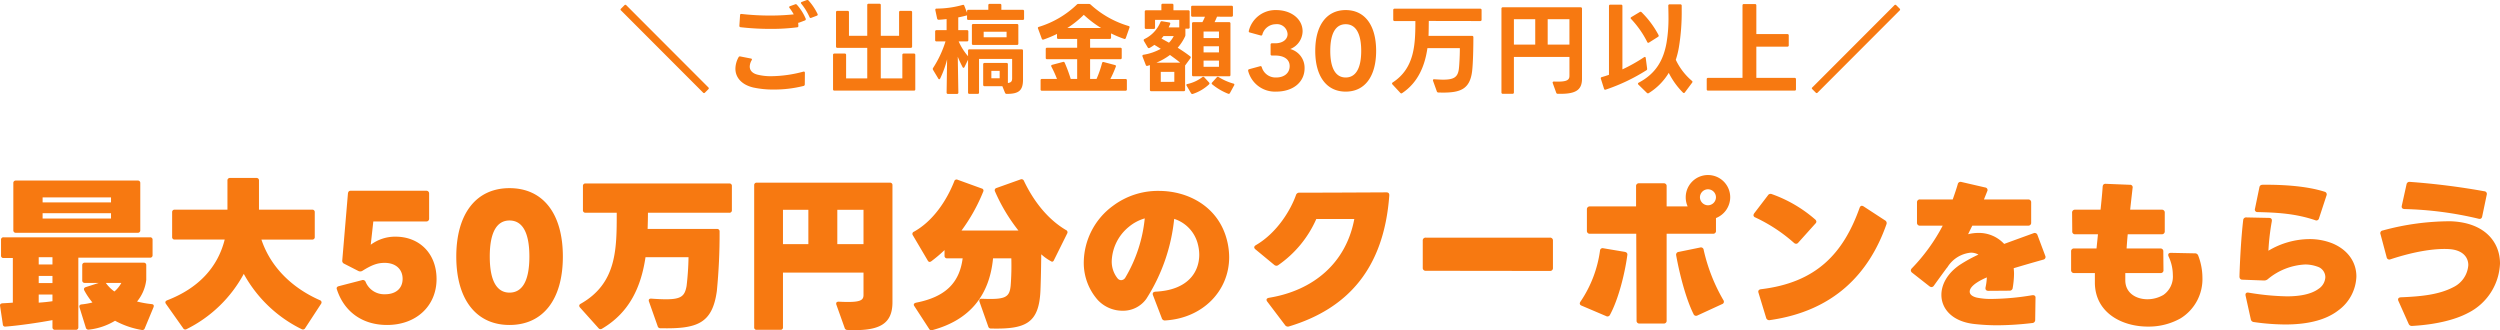
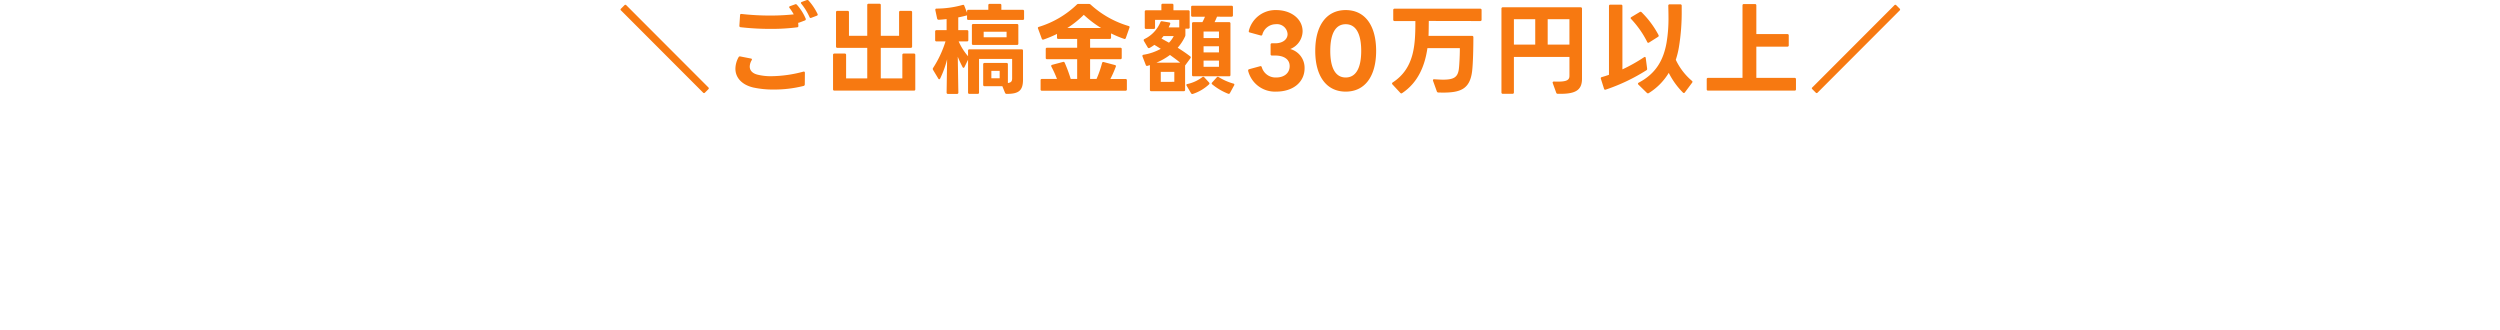
<svg xmlns="http://www.w3.org/2000/svg" width="556.502" height="73.512" viewBox="0 0 556.502 73.512">
  <g id="グループ_103501" data-name="グループ 103501" transform="translate(-440.889 -1605.32)">
-     <path id="パス_205460" data-name="パス 205460" d="M-277-18.432h27.108a.53.53,0,0,0,.576-.576V-29.484a.53.53,0,0,0-.576-.576H-277a.53.53,0,0,0-.576.576v10.476A.53.53,0,0,0-277-18.432Zm5.94-7.884h15.228V-25.2h-15.228Zm15.228,4.716h-15.228v-1.188h15.228ZM-279.306,2.448c2.916-.216,7.344-.864,10.44-1.44V2.592a.53.53,0,0,0,.576.576h4.608a.53.53,0,0,0,.576-.576v-15.48h15.948a.53.53,0,0,0,.576-.576v-3.384a.514.514,0,0,0-.576-.576h-32.58a.514.514,0,0,0-.576.576v3.456a.514.514,0,0,0,.576.576h2.052V-2.88c-.864.072-1.692.108-2.3.144-.4.036-.612.216-.54.612l.612,4.068A.505.505,0,0,0-279.306,2.448Zm10.44-13.824h-3.06V-13h3.06ZM-248.31,2.808l1.944-4.68c.144-.4,0-.648-.432-.684a22.808,22.808,0,0,1-3.24-.576,9.2,9.2,0,0,0,2.052-4.824V-11.2a.53.53,0,0,0-.576-.576h-13.1a.53.53,0,0,0-.576.576v3.348a.53.53,0,0,0,.576.576h3.132l-2.916.936q-.594.216-.324.756a16.478,16.478,0,0,0,1.8,2.664,15.52,15.52,0,0,1-2.412.432c-.4.036-.576.288-.468.648l1.4,4.5a.587.587,0,0,0,.648.468,14.212,14.212,0,0,0,5.868-1.98,19.078,19.078,0,0,0,5.94,2.052A.562.562,0,0,0-248.31,2.808ZM-268.866-7.236h-3.06V-8.82h3.06Zm11.88-.036h3.456a6.679,6.679,0,0,1-1.548,1.908A8,8,0,0,1-256.986-7.272Zm-14.94,4.392v-1.8h3.06V-3.2C-269.766-3.06-270.846-2.952-271.926-2.88Zm60.876-20.7h-11.844v-6.48a.53.53,0,0,0-.576-.576h-5.868a.53.53,0,0,0-.576.576v6.48H-241.65a.53.53,0,0,0-.576.576V-17.5a.53.53,0,0,0,.576.576h11.124c-1.584,6.336-6.012,10.908-12.852,13.536-.216.108-.36.252-.36.432a.76.76,0,0,0,.144.36l3.816,5.4a.538.538,0,0,0,.756.216A29.217,29.217,0,0,0-226.278-9.288,29.485,29.485,0,0,0-213.39,3.024a.57.57,0,0,0,.792-.252l3.528-5.4a.511.511,0,0,0-.252-.792c-5.976-2.628-10.908-7.164-13.032-13.5h11.3a.53.53,0,0,0,.576-.576V-23A.53.53,0,0,0-211.05-23.58Zm16.668,25.668c6.48,0,11.016-4.212,11.016-10.224,0-5.652-3.78-9.432-9.144-9.432a9.1,9.1,0,0,0-5.508,1.8l.576-5.184h11.808a.6.6,0,0,0,.612-.648v-5.544a.6.6,0,0,0-.612-.648h-16.812c-.36,0-.576.144-.648.612l-1.26,14.868a.7.7,0,0,0,.4.756l3.168,1.62a.959.959,0,0,0,.432.108.959.959,0,0,0,.432-.108c2.124-1.332,3.384-1.8,5-1.8,2.448,0,4,1.4,4,3.564,0,2.088-1.476,3.42-3.888,3.42a4.459,4.459,0,0,1-4.356-2.772.655.655,0,0,0-.576-.4.457.457,0,0,0-.216.036l-5.148,1.332c-.288.072-.5.216-.5.5a1.113,1.113,0,0,0,.072.288C-203.886-.792-199.818,2.088-194.382,2.088Zm27.252,0c7.488,0,11.88-5.688,11.88-15.228s-4.392-15.228-11.88-15.228c-7.416,0-11.844,5.688-11.844,15.228S-174.546,2.088-167.13,2.088Zm-4.392-15.228c0-5.8,1.8-8.028,4.392-8.028,2.628,0,4.428,2.232,4.428,8.028s-1.8,8.028-4.428,8.028C-169.722-5.112-171.522-7.344-171.522-13.14Zm53.316-16.272h-32a.53.53,0,0,0-.576.576v5.364a.53.53,0,0,0,.576.576h6.948c0,8.064.036,15.7-8.028,20.268a.528.528,0,0,0-.324.432.656.656,0,0,0,.18.4l4.1,4.572a.575.575,0,0,0,.792.144c6.192-3.636,8.712-9.4,9.684-15.912h9.576a63.133,63.133,0,0,1-.432,6.408c-.4,2.2-1.152,2.952-4.536,2.952-.9,0-1.98-.036-3.312-.144h-.072c-.324,0-.5.144-.5.4a.456.456,0,0,0,.036.216l1.944,5.508a.6.6,0,0,0,.648.468c8.172.18,11.52-1.044,12.528-8.28a129.173,129.173,0,0,0,.612-13.248.53.53,0,0,0-.576-.576h-15.444c.036-1.152.072-2.448.072-3.6h18.108a.53.53,0,0,0,.576-.576v-5.364A.53.53,0,0,0-118.206-29.412Zm5.544.4V2.592a.514.514,0,0,0,.576.576h5.256a.514.514,0,0,0,.576-.576V-9.576h17.928v4.968c0,1.26-.72,1.764-5.508,1.512-.288,0-.576.072-.576.432a.457.457,0,0,0,.036.216L-92.538,2.7a.624.624,0,0,0,.648.5c7.164.324,10.008-1.332,10.008-6.192V-29.016a.53.53,0,0,0-.576-.576h-29.628A.53.53,0,0,0-112.662-29.016Zm12.06,13.1h-5.652v-7.632h5.652Zm12.276,0h-5.832v-7.632h5.832Zm45.072-3.132c-4.1-2.412-7.236-6.48-9.36-10.944a.57.57,0,0,0-.756-.324L-58.734-28.4a.525.525,0,0,0-.324.756,39.345,39.345,0,0,0,5.22,8.712H-66.51a39.219,39.219,0,0,0,4.824-8.64.482.482,0,0,0-.324-.72l-5.364-1.944a.529.529,0,0,0-.756.36c-1.728,4.356-4.752,8.856-8.964,11.2a.517.517,0,0,0-.252.792l3.312,5.616a.528.528,0,0,0,.432.324.76.76,0,0,0,.36-.144A31.723,31.723,0,0,0-70.29-14.58v1.26a.53.53,0,0,0,.576.576h3.456c-.72,5.544-3.924,8.6-10.332,9.864-.5.108-.684.4-.432.756l3.276,5.04a.609.609,0,0,0,.72.324c8.316-2.232,12.744-7.7,13.536-15.984h4.068A57.651,57.651,0,0,1-55.566-6.7c-.252,2.7-1.188,3.168-6.444,2.952h-.036c-.36,0-.5.144-.5.4a.7.7,0,0,0,.036.252l1.944,5.508a.6.6,0,0,0,.648.468c7.74.18,10.656-1.188,10.98-8.46.108-2.664.144-5.364.18-8.064a10.92,10.92,0,0,0,2.376,1.656.487.487,0,0,0,.432-.324L-43-18.252A.538.538,0,0,0-43.254-19.044ZM-21.15,1.08C-12.8.576-6.93-5.508-6.93-13a15.584,15.584,0,0,0-.648-4.356c-2.052-7.02-8.568-10.4-15.012-10.4a16.681,16.681,0,0,0-10.188,3.312,15.769,15.769,0,0,0-6.516,12.492,12.458,12.458,0,0,0,3.132,8.5A7.539,7.539,0,0,0-30.69-1.08a6.344,6.344,0,0,0,5.328-2.664A40.572,40.572,0,0,0-19.17-21.528,7.909,7.909,0,0,1-13.878-15.8a9.253,9.253,0,0,1,.288,2.232c0,3.816-2.448,7.884-9.72,8.244-.54.036-.756.324-.576.792L-21.942.54A.707.707,0,0,0-21.15,1.08Zm-4.572-22.716A31.978,31.978,0,0,1-30.042-8.46a1.135,1.135,0,0,1-.936.576,1.061,1.061,0,0,1-.792-.4,5.967,5.967,0,0,1-1.3-3.888,10.284,10.284,0,0,1,3.78-7.56A9.737,9.737,0,0,1-25.722-21.636ZM6.39,2.412c13.1-3.96,21.132-12.924,22.32-29.124.036-.468-.18-.72-.648-.72-6.228.036-14.112.072-19.332.072a.752.752,0,0,0-.792.54C6.822-23.652,3.834-18.5-.954-15.7c-.252.144-.4.324-.4.5a.675.675,0,0,0,.288.468l4.14,3.42a.778.778,0,0,0,.5.216.692.692,0,0,0,.432-.144,24.462,24.462,0,0,0,8.46-10.26h8.46C19.1-11.7,11.826-5.58,1.926-3.96c-.36.072-.54.216-.54.468a.759.759,0,0,0,.18.4L5.49,2.088A.771.771,0,0,0,6.39,2.412ZM36.846-9.972l27.612.036a.625.625,0,0,0,.684-.684v-6.048a.625.625,0,0,0-.684-.684H36.846a.625.625,0,0,0-.684.684v6.012A.625.625,0,0,0,36.846-9.972ZM90.45,1.08v-19.3h10.3a.609.609,0,0,0,.684-.684v-2.808a5,5,0,0,0,3.168-4.644,4.94,4.94,0,0,0-4.932-4.932A4.947,4.947,0,0,0,94.7-26.352,4.876,4.876,0,0,0,95.13-24.3H90.45v-4.464a.609.609,0,0,0-.684-.684H84.33a.609.609,0,0,0-.684.684V-24.3H73.386a.625.625,0,0,0-.684.684V-18.9a.625.625,0,0,0,.684.684h10.3l.072,19.3a.609.609,0,0,0,.684.684h5.328A.609.609,0,0,0,90.45,1.08Zm9.216-25.632a1.805,1.805,0,0,1-1.8-1.8,1.8,1.8,0,0,1,1.8-1.764,1.79,1.79,0,0,1,1.764,1.764A1.8,1.8,0,0,1,99.666-24.552ZM97.326-.036l5.472-2.52a.564.564,0,0,0,.4-.5.692.692,0,0,0-.144-.432,39.164,39.164,0,0,1-4.356-11.124.611.611,0,0,0-.792-.54l-4.752.972a.632.632,0,0,0-.576.792c.72,4,2.124,9.576,3.852,13.032A.611.611,0,0,0,97.326-.036ZM71.55-2.2l5.4,2.3a.621.621,0,0,0,.9-.288c1.908-3.528,3.312-9.252,3.852-13.284.072-.4-.18-.648-.612-.72l-4.716-.792a.581.581,0,0,0-.756.54,26.635,26.635,0,0,1-4.32,11.3.748.748,0,0,0-.18.432C71.118-2.484,71.262-2.3,71.55-2.2Zm47.232-14a.774.774,0,0,0,.468.216.629.629,0,0,0,.5-.252l3.816-4.248a.622.622,0,0,0,.216-.432.739.739,0,0,0-.288-.5,29.8,29.8,0,0,0-9.612-5.616.7.7,0,0,0-.9.288l-3.024,3.96a1,1,0,0,0-.18.432.564.564,0,0,0,.4.5A35.683,35.683,0,0,1,118.782-16.2ZM113.418,1.008c14.22-2.016,22.1-10.332,25.956-21.312a.7.7,0,0,0-.324-.9L134.3-24.3a.886.886,0,0,0-.4-.144c-.216,0-.4.18-.5.468-3.636,10.188-9.648,16.632-21.96,18.108-.5.072-.684.36-.54.792L112.59.468A.7.7,0,0,0,113.418,1.008Zm45.5.864a47.06,47.06,0,0,0,5.112.288,68.448,68.448,0,0,0,7.776-.5.671.671,0,0,0,.684-.72l.072-4.9a.5.5,0,0,0-.54-.576h-.18a57.564,57.564,0,0,1-8.892.828A15.268,15.268,0,0,1,159.5-4c-1.044-.252-1.584-.72-1.584-1.332,0-1.44,2.772-2.736,3.816-3.168a13.165,13.165,0,0,1-.288,2.2c-.108.5.144.792.612.792l4.716-.036a.682.682,0,0,0,.72-.648,19.86,19.86,0,0,0,.288-3.132c0-.432-.036-.828-.072-1.224,2.052-.612,4.284-1.26,6.588-1.908a.6.6,0,0,0,.432-.864L173-17.928a.642.642,0,0,0-.9-.4c-2.268.828-4.464,1.62-6.516,2.376a7.658,7.658,0,0,0-5.76-2.448,9.549,9.549,0,0,0-2.268.288c.324-.684.648-1.332.936-1.908h12.42a.625.625,0,0,0,.684-.684v-4.464a.625.625,0,0,0-.684-.684h-9.828c.216-.54.468-1.152.72-1.8a.572.572,0,0,0-.432-.864l-5.292-1.224a.635.635,0,0,0-.828.5c-.288,1.008-.684,2.16-1.116,3.384h-7.272a.625.625,0,0,0-.684.684V-20.7a.625.625,0,0,0,.684.684h5.04a40.854,40.854,0,0,1-6.876,9.5.7.7,0,0,0-.216.468.674.674,0,0,0,.288.5l3.852,3.024a.848.848,0,0,0,.468.18.674.674,0,0,0,.5-.288c.9-1.26,1.872-2.592,2.88-3.96a1.141,1.141,0,0,0,.18-.216,6.888,6.888,0,0,1,5.184-3.2,3.381,3.381,0,0,1,1.692.432,32.908,32.908,0,0,0-4.176,2.3c-2.736,1.872-4.068,4.356-4.068,6.66C151.614-1.476,154.062,1.332,158.922,1.872ZM204.858.612a10.275,10.275,0,0,0,4.86-9.108,13.847,13.847,0,0,0-.936-4.86.751.751,0,0,0-.792-.5l-5.292-.108c-.54,0-.72.324-.5.828a9.813,9.813,0,0,1,.936,4.1,4.967,4.967,0,0,1-2.088,4.428,7.081,7.081,0,0,1-3.564.972c-2.592,0-4.932-1.44-4.932-4.212v-1.62h7.848a.6.6,0,0,0,.648-.684l-.036-4.1a.609.609,0,0,0-.684-.684h-7.488c.072-1.044.144-2.088.252-3.168h7.56a.625.625,0,0,0,.684-.684v-4.1a.625.625,0,0,0-.684-.684h-7.02c.18-1.62.36-3.24.54-4.824a.562.562,0,0,0-.612-.72l-5.328-.216c-.432-.036-.684.18-.72.648-.108,1.62-.288,3.348-.468,5.112h-5.652a.625.625,0,0,0-.684.684l.036,4.1a.6.6,0,0,0,.684.684h5.04c-.108,1.08-.216,2.124-.324,3.168H181.17a.609.609,0,0,0-.684.684v4.1a.625.625,0,0,0,.684.684h4.608V-7.2c.108,6.552,5.976,9.648,11.808,9.648A14.457,14.457,0,0,0,204.858.612ZM234.81-21.24a.6.6,0,0,0,.864-.432l1.656-5.04a.613.613,0,0,0-.432-.864c-3.96-1.26-9.144-1.584-13.716-1.548-.468,0-.72.18-.792.612l-.972,4.716a.564.564,0,0,0,.612.756C226.458-22.932,230.418-22.716,234.81-21.24ZM221.166,1.44a50.692,50.692,0,0,0,6.984.54c4.5,0,8.784-.792,11.808-3.132a9.736,9.736,0,0,0,4.032-7.56c0-2.952-1.656-5.8-5.292-7.344a13.7,13.7,0,0,0-5.184-.972,18.022,18.022,0,0,0-9.108,2.592,52.372,52.372,0,0,1,.756-6.552c.072-.468-.108-.756-.612-.756l-5.04-.108a.644.644,0,0,0-.72.648c-.432,3.636-.72,8.748-.828,12.492,0,.432.216.72.648.72l4.788.18a1.257,1.257,0,0,0,.864-.288,14.019,14.019,0,0,1,8.316-3.276,8.008,8.008,0,0,1,2.7.468,2.481,2.481,0,0,1,1.8,2.34A3.284,3.284,0,0,1,235.6-5.976c-1.692,1.26-4.284,1.692-7.092,1.692a56.672,56.672,0,0,1-8.532-.828c-.5-.072-.756.18-.648.684l1.152,5.22A.764.764,0,0,0,221.166,1.44Zm50-23c.468.108.72-.036.828-.5l1.008-4.824a.594.594,0,0,0-.54-.792,158.857,158.857,0,0,0-16.56-2.088.659.659,0,0,0-.756.576l-1.044,4.716c-.108.468.108.72.576.756A78.917,78.917,0,0,1,271.17-21.564ZM256.446,2.3c5.112-.288,9.468-1.332,12.384-2.88a12.887,12.887,0,0,0,7.128-11.016c0-4.788-3.42-9.144-11.016-9.4a56.894,56.894,0,0,0-15.084,2.052.6.6,0,0,0-.5.828L250.722-13a.611.611,0,0,0,.864.468c5.58-1.836,10.044-2.448,13.032-2.268s4.284,1.764,4.284,3.564a5.909,5.909,0,0,1-3.312,4.9c-3.348,1.764-7.524,2.088-11.736,2.268-.5.036-.72.36-.5.828l2.268,5.076A.753.753,0,0,0,256.446,2.3Z" transform="translate(721.433 1675.57)" fill="#f77911" />
    <path id="パス_205459" data-name="パス 205459" d="M-122.848.594a.253.253,0,0,0,0-.374l-18.3-18.326a.253.253,0,0,0-.374,0l-.792.792a.226.226,0,0,0,0,.374l18.3,18.326a.253.253,0,0,0,.374,0Zm20.2-14.806,1.276-.484a.3.3,0,0,0,.2-.264.279.279,0,0,0-.022-.132,11.137,11.137,0,0,0-1.958-3.1.38.38,0,0,0-.264-.132.408.408,0,0,0-.154.044l-1.1.4c-.132.044-.2.11-.2.22a.307.307,0,0,0,.088.2,10.361,10.361,0,0,1,.924,1.408,50.241,50.241,0,0,1-5.236.264,57.185,57.185,0,0,1-6.38-.352c-.2-.022-.33.066-.33.264l-.154,2.332a.294.294,0,0,0,.264.352,59.132,59.132,0,0,0,6.732.374,45.091,45.091,0,0,0,5.874-.352.278.278,0,0,0,.264-.308v-.044l-.044-.66h.088A.279.279,0,0,0-102.652-14.212ZM-116.842-3.96c0,1.914,1.32,3.542,3.938,4.18a20.844,20.844,0,0,0,4.6.462,26.725,26.725,0,0,0,6.6-.792.353.353,0,0,0,.308-.352l.022-2.574c0-.176-.088-.286-.242-.286l-.11.022a28.247,28.247,0,0,1-7.084,1.012,12.157,12.157,0,0,1-3.146-.352c-1.1-.286-1.694-.924-1.694-1.8a2.9,2.9,0,0,1,.418-1.386.351.351,0,0,0,.066-.176c0-.11-.066-.2-.22-.22l-2.354-.462a.33.33,0,0,0-.4.176A5.389,5.389,0,0,0-116.842-3.96Zm14.586-14.652a.307.307,0,0,0,.088.2,13.188,13.188,0,0,1,1.826,2.97.3.3,0,0,0,.264.2.313.313,0,0,0,.132-.044l1.21-.462a.276.276,0,0,0,.22-.242.318.318,0,0,0-.044-.154,12.692,12.692,0,0,0-2-2.992.3.3,0,0,0-.264-.11.43.43,0,0,0-.154.022l-1.078.4A.249.249,0,0,0-102.256-18.612ZM-94.138-8.6h6.644v6.8H-92.2V-7.018a.278.278,0,0,0-.308-.308H-94.8a.278.278,0,0,0-.308.308V.616A.278.278,0,0,0-94.8.924H-77.11A.278.278,0,0,0-76.8.616V-7.018a.278.278,0,0,0-.308-.308h-2.266a.278.278,0,0,0-.308.308V-1.8h-4.8V-8.6h6.666a.278.278,0,0,0,.308-.308v-7.612a.278.278,0,0,0-.308-.308H-80.1a.278.278,0,0,0-.308.308v5.236h-4.07v-6.82a.269.269,0,0,0-.308-.308h-2.4a.269.269,0,0,0-.308.308v6.82h-4.07v-5.236a.278.278,0,0,0-.308-.308h-2.266a.278.278,0,0,0-.308.308V-8.91A.278.278,0,0,0-94.138-8.6Zm22.55-6.248c.506-.022,1.122-.088,1.76-.154v2.464h-2.244a.278.278,0,0,0-.308.308v1.892a.278.278,0,0,0,.308.308h2a23.79,23.79,0,0,1-2.772,5.918.355.355,0,0,0-.066.2.492.492,0,0,0,.066.22l1.166,1.936c.066.11.132.154.2.154.088,0,.154-.066.22-.176a21.923,21.923,0,0,0,1.54-4.268l-.11,7.392a.278.278,0,0,0,.308.308h2a.278.278,0,0,0,.308-.308l-.132-7.964a25.076,25.076,0,0,0,1.078,2.31.224.224,0,0,0,.2.154c.088,0,.154-.044.22-.176l.792-1.628v7.3a.278.278,0,0,0,.308.308h1.826a.278.278,0,0,0,.308-.308v-7.48h7.37v4.29c0,.66-.176.968-.946,1.078V-4.928a.278.278,0,0,0-.308-.308H-61.38a.278.278,0,0,0-.308.308V-.374a.278.278,0,0,0,.308.308h3.96l.594,1.474a.385.385,0,0,0,.374.242c2.618,0,3.63-.682,3.63-3.168V-7.964a.278.278,0,0,0-.308-.308H-64.746a.278.278,0,0,0-.308.308v1.232a13.18,13.18,0,0,1-2.09-3.3H-65.3a.278.278,0,0,0,.308-.308v-1.892a.278.278,0,0,0-.308-.308h-1.936v-2.838c.7-.132,1.364-.286,1.892-.44a.081.081,0,0,0,.066-.022v.726a.278.278,0,0,0,.308.308h12.078a.278.278,0,0,0,.308-.308v-1.65a.278.278,0,0,0-.308-.308H-57.64v-1.012a.278.278,0,0,0-.308-.308h-2.288a.278.278,0,0,0-.308.308v1.012h-4.422a.278.278,0,0,0-.308.308v.374l-.616-1.584a.252.252,0,0,0-.242-.2.279.279,0,0,0-.132.022,21.5,21.5,0,0,1-5.808.814c-.176,0-.264.088-.264.242-.022.044,0,.066,0,.11l.4,1.87A.335.335,0,0,0-71.588-14.85ZM-64.2-13.6v4.048a.278.278,0,0,0,.308.308h9.724a.278.278,0,0,0,.308-.308V-13.6a.278.278,0,0,0-.308-.308h-9.724A.278.278,0,0,0-64.2-13.6Zm7.722,2.64h-5.1v-1.232h5.1Zm-1.54,9.13h-1.848v-1.65h1.848ZM-48.6.946h18.59A.278.278,0,0,0-29.7.638v-2a.278.278,0,0,0-.308-.308h-3.366A26.035,26.035,0,0,0-32.164-4.4c.066-.2,0-.33-.2-.374l-2.486-.66a.279.279,0,0,0-.374.22,23.306,23.306,0,0,1-1.232,3.542h-1.43v-4.4h6.732a.278.278,0,0,0,.308-.308V-8.316a.278.278,0,0,0-.308-.308h-6.732v-1.958h4.356a.278.278,0,0,0,.308-.308v-.924a25.031,25.031,0,0,0,2.882,1.21.279.279,0,0,0,.4-.176l.814-2.31c.066-.2,0-.33-.2-.374a21.53,21.53,0,0,1-8.426-4.752.53.53,0,0,0-.4-.154H-40.5a.438.438,0,0,0-.374.176A21.116,21.116,0,0,1-49.3-13.266a.276.276,0,0,0-.22.242.313.313,0,0,0,.044.132l.836,2.266a.276.276,0,0,0,.264.2.279.279,0,0,0,.132-.022A24.723,24.723,0,0,0-45.254-11.7v.814a.278.278,0,0,0,.308.308h4.18v1.958h-6.688a.269.269,0,0,0-.308.308V-6.38a.269.269,0,0,0,.308.308h6.688v4.4H-42.2A32.02,32.02,0,0,0-43.538-5.28a.3.3,0,0,0-.286-.2.2.2,0,0,0-.11.022l-2.4.638a.276.276,0,0,0-.22.242.408.408,0,0,0,.044.154,24.24,24.24,0,0,1,1.254,2.75H-48.6a.269.269,0,0,0-.308.308v2A.269.269,0,0,0-48.6.946Zm13.156-13.97h-7.5a21.708,21.708,0,0,0,3.652-2.926A23.556,23.556,0,0,0-35.442-13.024ZM-14.894-2.266h7.942a.278.278,0,0,0,.308-.308v-11.44a.278.278,0,0,0-.308-.308h-3.234c.2-.374.374-.792.55-1.21H-6.4a.278.278,0,0,0,.308-.308v-1.826a.278.278,0,0,0-.308-.308h-8.69a.269.269,0,0,0-.308.308v1.826a.269.269,0,0,0,.308.308h2.772a10.015,10.015,0,0,1-.572,1.21h-2a.278.278,0,0,0-.308.308v11.44A.278.278,0,0,0-14.894-2.266Zm-11.33-4.422L-25.5-4.8a.273.273,0,0,0,.264.22A.279.279,0,0,0-25.1-4.6l.528-.154v5.5a.278.278,0,0,0,.308.308h7.216a.278.278,0,0,0,.308-.308V-4.686l.044-.044,1.144-1.562a.355.355,0,0,0,.066-.2.268.268,0,0,0-.132-.22c-.814-.638-1.8-1.3-2.772-1.914a10.425,10.425,0,0,0,1.65-2.53.838.838,0,0,0,.066-.352V-12.87h.638a.269.269,0,0,0,.308-.308v-3.476a.278.278,0,0,0-.308-.308h-3.3v-1.144a.269.269,0,0,0-.308-.308h-2.068a.269.269,0,0,0-.308.308v1.144H-25.41a.278.278,0,0,0-.308.308v3.542a.278.278,0,0,0,.308.308h1.672a.278.278,0,0,0,.308-.308v-1.716h5.39v1.672h-2.354l.33-.726c.066-.22-.022-.352-.22-.374l-1.584-.264a.309.309,0,0,0-.374.22,7.255,7.255,0,0,1-3.542,3.74c-.11.066-.176.132-.176.242a.68.68,0,0,0,.044.176l.858,1.452a.279.279,0,0,0,.242.154.414.414,0,0,0,.176-.044,9.707,9.707,0,0,0,1.056-.682c.462.264.946.572,1.43.88A11.87,11.87,0,0,1-26-7.062c-.154.022-.242.11-.242.242A.279.279,0,0,0-26.224-6.688ZM-17.842-5.3h-5.28a14.18,14.18,0,0,0,3.014-1.716C-19.316-6.446-18.524-5.874-17.842-5.3Zm-4.312,4.268V-3.256h3.014v2.222Zm1.826-8.712L-22-10.67c.154-.176.308-.352.462-.55h2.266A5.53,5.53,0,0,1-20.328-9.746ZM-16.39-.154l.968,1.65a.343.343,0,0,0,.286.176A.327.327,0,0,0-15,1.65,9.643,9.643,0,0,0-11.4-.484a.4.4,0,0,0,.088-.2.35.35,0,0,0-.11-.22l-1.056-1.144a.268.268,0,0,0-.22-.11.282.282,0,0,0-.22.088,8.314,8.314,0,0,1-3.3,1.518c-.154.022-.242.11-.242.22A.351.351,0,0,0-16.39-.154Zm3.762-4.224V-5.764H-9.2v1.386Zm0-3.212V-8.954H-9.2V-7.59Zm0-3.19v-1.452H-9.2v1.452ZM-9.68-2.046-10.714-.9a.35.35,0,0,0-.11.22.3.3,0,0,0,.132.22,13.252,13.252,0,0,0,3.52,2.068.305.305,0,0,0,.418-.154L-5.83-.242a.242.242,0,0,0-.154-.4A12.835,12.835,0,0,1-9.262-2.09a.355.355,0,0,0-.2-.066A.305.305,0,0,0-9.68-2.046Zm13.2,3.19c3.762,0,6.336-2.09,6.336-5.214a4.315,4.315,0,0,0-3.19-4.268,4.331,4.331,0,0,0,2.75-3.938c0-2.728-2.508-4.73-5.9-4.73a6.089,6.089,0,0,0-6.072,4.62.277.277,0,0,0,.242.374l2.4.66a.279.279,0,0,0,.374-.22A3.122,3.122,0,0,1,3.454-13.86a2.354,2.354,0,0,1,2.618,2.2c0,1.21-1.122,2.046-2.75,2.046H2.6a.278.278,0,0,0-.308.308v2.112a.278.278,0,0,0,.308.308h.726c1.936,0,3.212.836,3.212,2.354C6.534-2.992,5.346-2,3.52-2A3.188,3.188,0,0,1,.33-4.29a.3.3,0,0,0-.286-.242l-.088.022-2.42.66a.283.283,0,0,0-.242.286v.088A6.16,6.16,0,0,0,3.52,1.144Zm15.488,0c4.268,0,6.776-3.388,6.776-9.064,0-5.7-2.508-9.086-6.776-9.086-4.246,0-6.776,3.388-6.776,9.086C12.232-2.244,14.762,1.144,19.008,1.144ZM15.576-7.92c0-4.07,1.3-5.94,3.432-5.94s3.454,1.87,3.454,5.94C22.462-3.872,21.142-2,19.008-2S15.576-3.872,15.576-7.92Zm31.548-3.344h-9.68c.044-.77.044-2.2.066-3.322l11.44.022a.278.278,0,0,0,.308-.308v-2.134a.278.278,0,0,0-.308-.308H29.9a.278.278,0,0,0-.308.308v2.134a.278.278,0,0,0,.308.308h4.62c0,5.192-.154,10.472-5.038,13.662a.279.279,0,0,0-.154.242.269.269,0,0,0,.088.2l1.738,1.87a.338.338,0,0,0,.242.132.293.293,0,0,0,.176-.066C35.09-.858,36.63-4.554,37.2-8.536h7.216c.022,1.034-.088,3.63-.22,4.664-.242,1.8-1.1,2.354-3.52,2.354-.55,0-1.188-.044-1.936-.088-.2-.022-.308.066-.308.22a.279.279,0,0,0,.022.132l.836,2.332a.351.351,0,0,0,.352.264c.33,0,.66.022.968.022,3.894,0,6.028-.748,6.534-4.708.22-1.8.286-5.28.286-7.612A.278.278,0,0,0,47.124-11.264ZM56.452,1.32v-7.9H68.816V-2.4c0,.836-.374,1.32-2.552,1.32-.264,0-.55,0-.88-.022-.2,0-.308.088-.308.22a.279.279,0,0,0,.022.132l.77,2.134a.332.332,0,0,0,.352.242c3.85.11,5.39-.726,5.39-3.344v-15.6a.278.278,0,0,0-.308-.308H53.988a.278.278,0,0,0-.308.308V1.32a.278.278,0,0,0,.308.308h2.156A.278.278,0,0,0,56.452,1.32ZM61.2-9.328H56.452v-5.654H61.2Zm7.612,0h-4.84v-5.654h4.84Zm22.11,6.292a16.94,16.94,0,0,0,3.146,4.378.35.35,0,0,0,.22.11.268.268,0,0,0,.22-.132L96.118-.836a.4.4,0,0,0,.088-.2.3.3,0,0,0-.132-.22A13.937,13.937,0,0,1,92.488-5.94a18.45,18.45,0,0,0,.7-2.838,47.8,47.8,0,0,0,.616-8.228v-.968a.278.278,0,0,0-.308-.308H91.124a.278.278,0,0,0-.308.308c.022.814.044,1.628.044,2.4a32.494,32.494,0,0,1-.44,5.9c-.7,3.872-2.4,6.82-6.182,8.822a.308.308,0,0,0-.176.242.3.3,0,0,0,.11.2l1.87,1.826a.306.306,0,0,0,.242.11.265.265,0,0,0,.176-.044A13.471,13.471,0,0,0,90.926-3.036ZM77.616-17.908V-2.6c-.55.2-1.056.352-1.584.506-.154.044-.242.132-.242.242a.279.279,0,0,0,.022.132l.7,2.222c.044.154.132.22.242.22A.279.279,0,0,0,76.89.7,41.58,41.58,0,0,0,85.976-3.63a.266.266,0,0,0,.132-.264v-.088L85.8-6.336c-.022-.154-.088-.242-.2-.242a.351.351,0,0,0-.176.066,36.8,36.8,0,0,1-4.818,2.706v-14.1a.278.278,0,0,0-.308-.308H77.924A.278.278,0,0,0,77.616-17.908ZM86.13-9.9a.253.253,0,0,0,.22.176.355.355,0,0,0,.2-.066l1.98-1.254a.279.279,0,0,0,.154-.242.518.518,0,0,0-.044-.176,20.71,20.71,0,0,0-3.762-5.06.35.35,0,0,0-.22-.11.355.355,0,0,0-.2.066l-1.87,1.122c-.088.066-.154.132-.154.22a.3.3,0,0,0,.11.2A21.527,21.527,0,0,1,86.13-9.9Zm21.208-8.14V-1.914H99.682a.278.278,0,0,0-.308.308V.616a.278.278,0,0,0,.308.308h19.25a.278.278,0,0,0,.308-.308V-1.606a.278.278,0,0,0-.308-.308h-8.514V-8.866h6.908a.278.278,0,0,0,.308-.308v-2.178a.278.278,0,0,0-.308-.308h-6.908v-6.38a.278.278,0,0,0-.308-.308h-2.464A.278.278,0,0,0,107.338-18.04Zm35,1.1a.253.253,0,0,0,0-.374l-.792-.792a.253.253,0,0,0-.374,0L122.87.22a.226.226,0,0,0,0,.374l.792.792a.253.253,0,0,0,.374,0Z" transform="translate(721.433 1624.57)" fill="#f77911" />
  </g>
</svg>